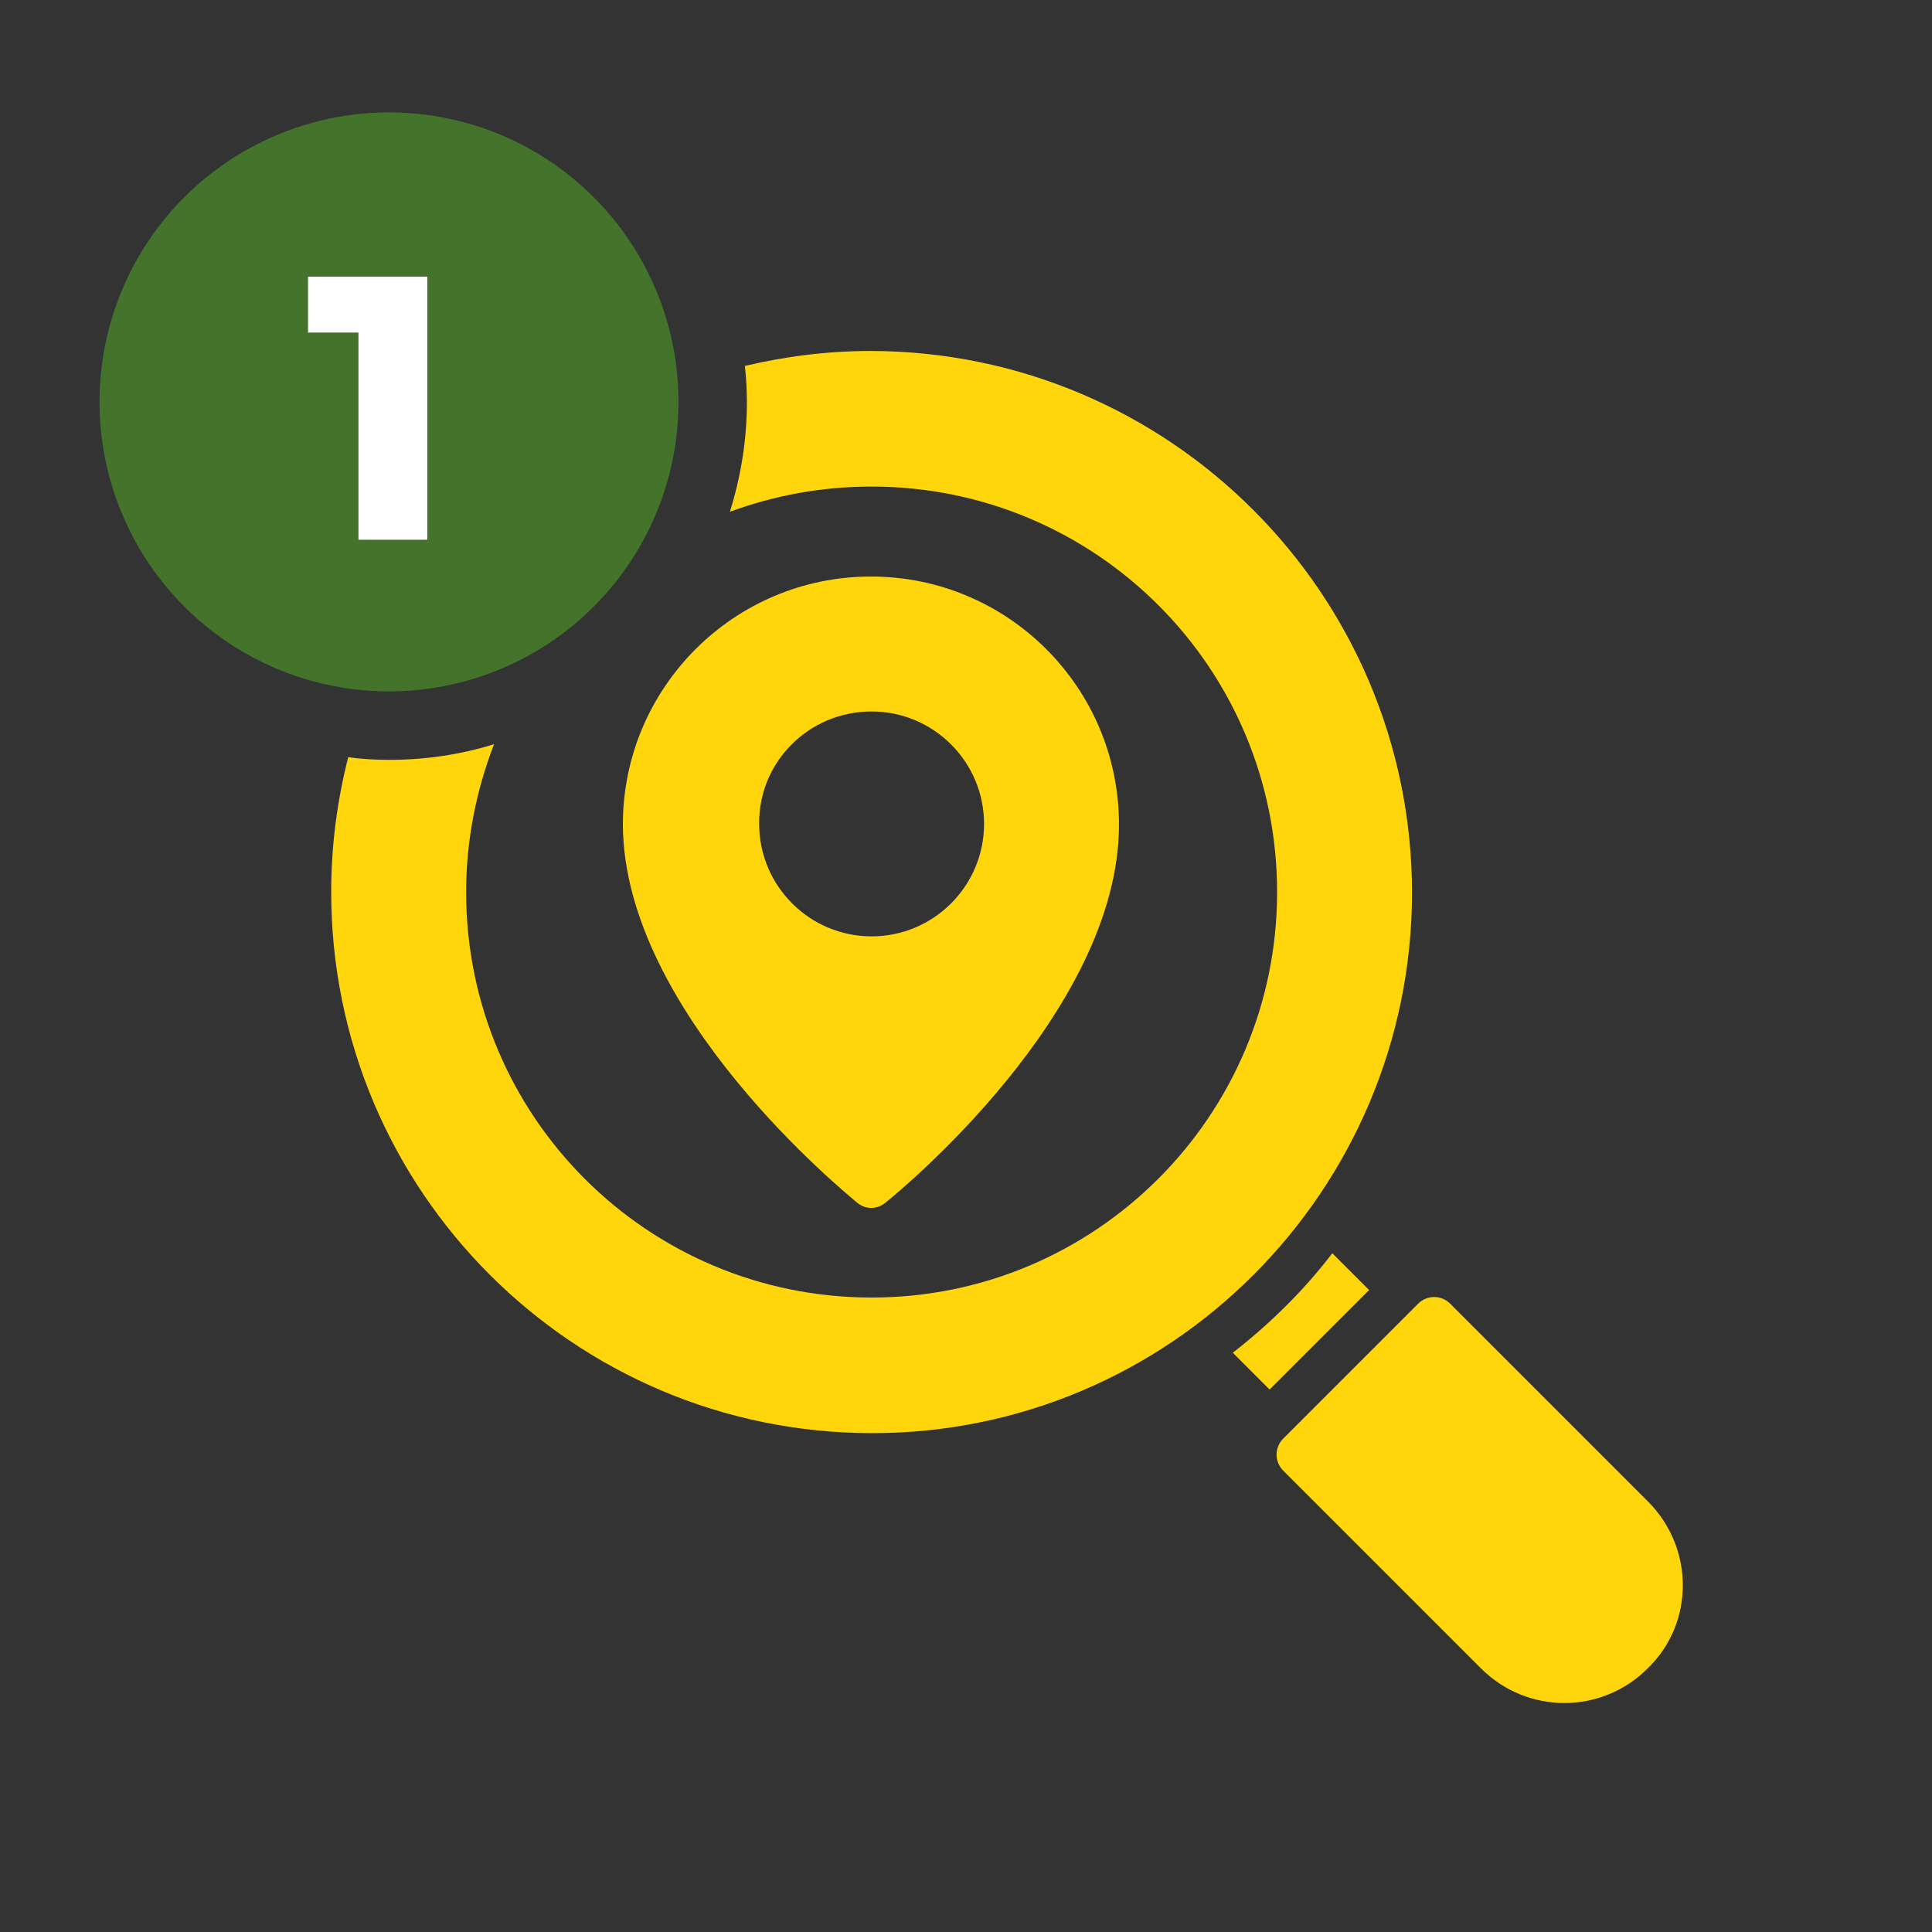
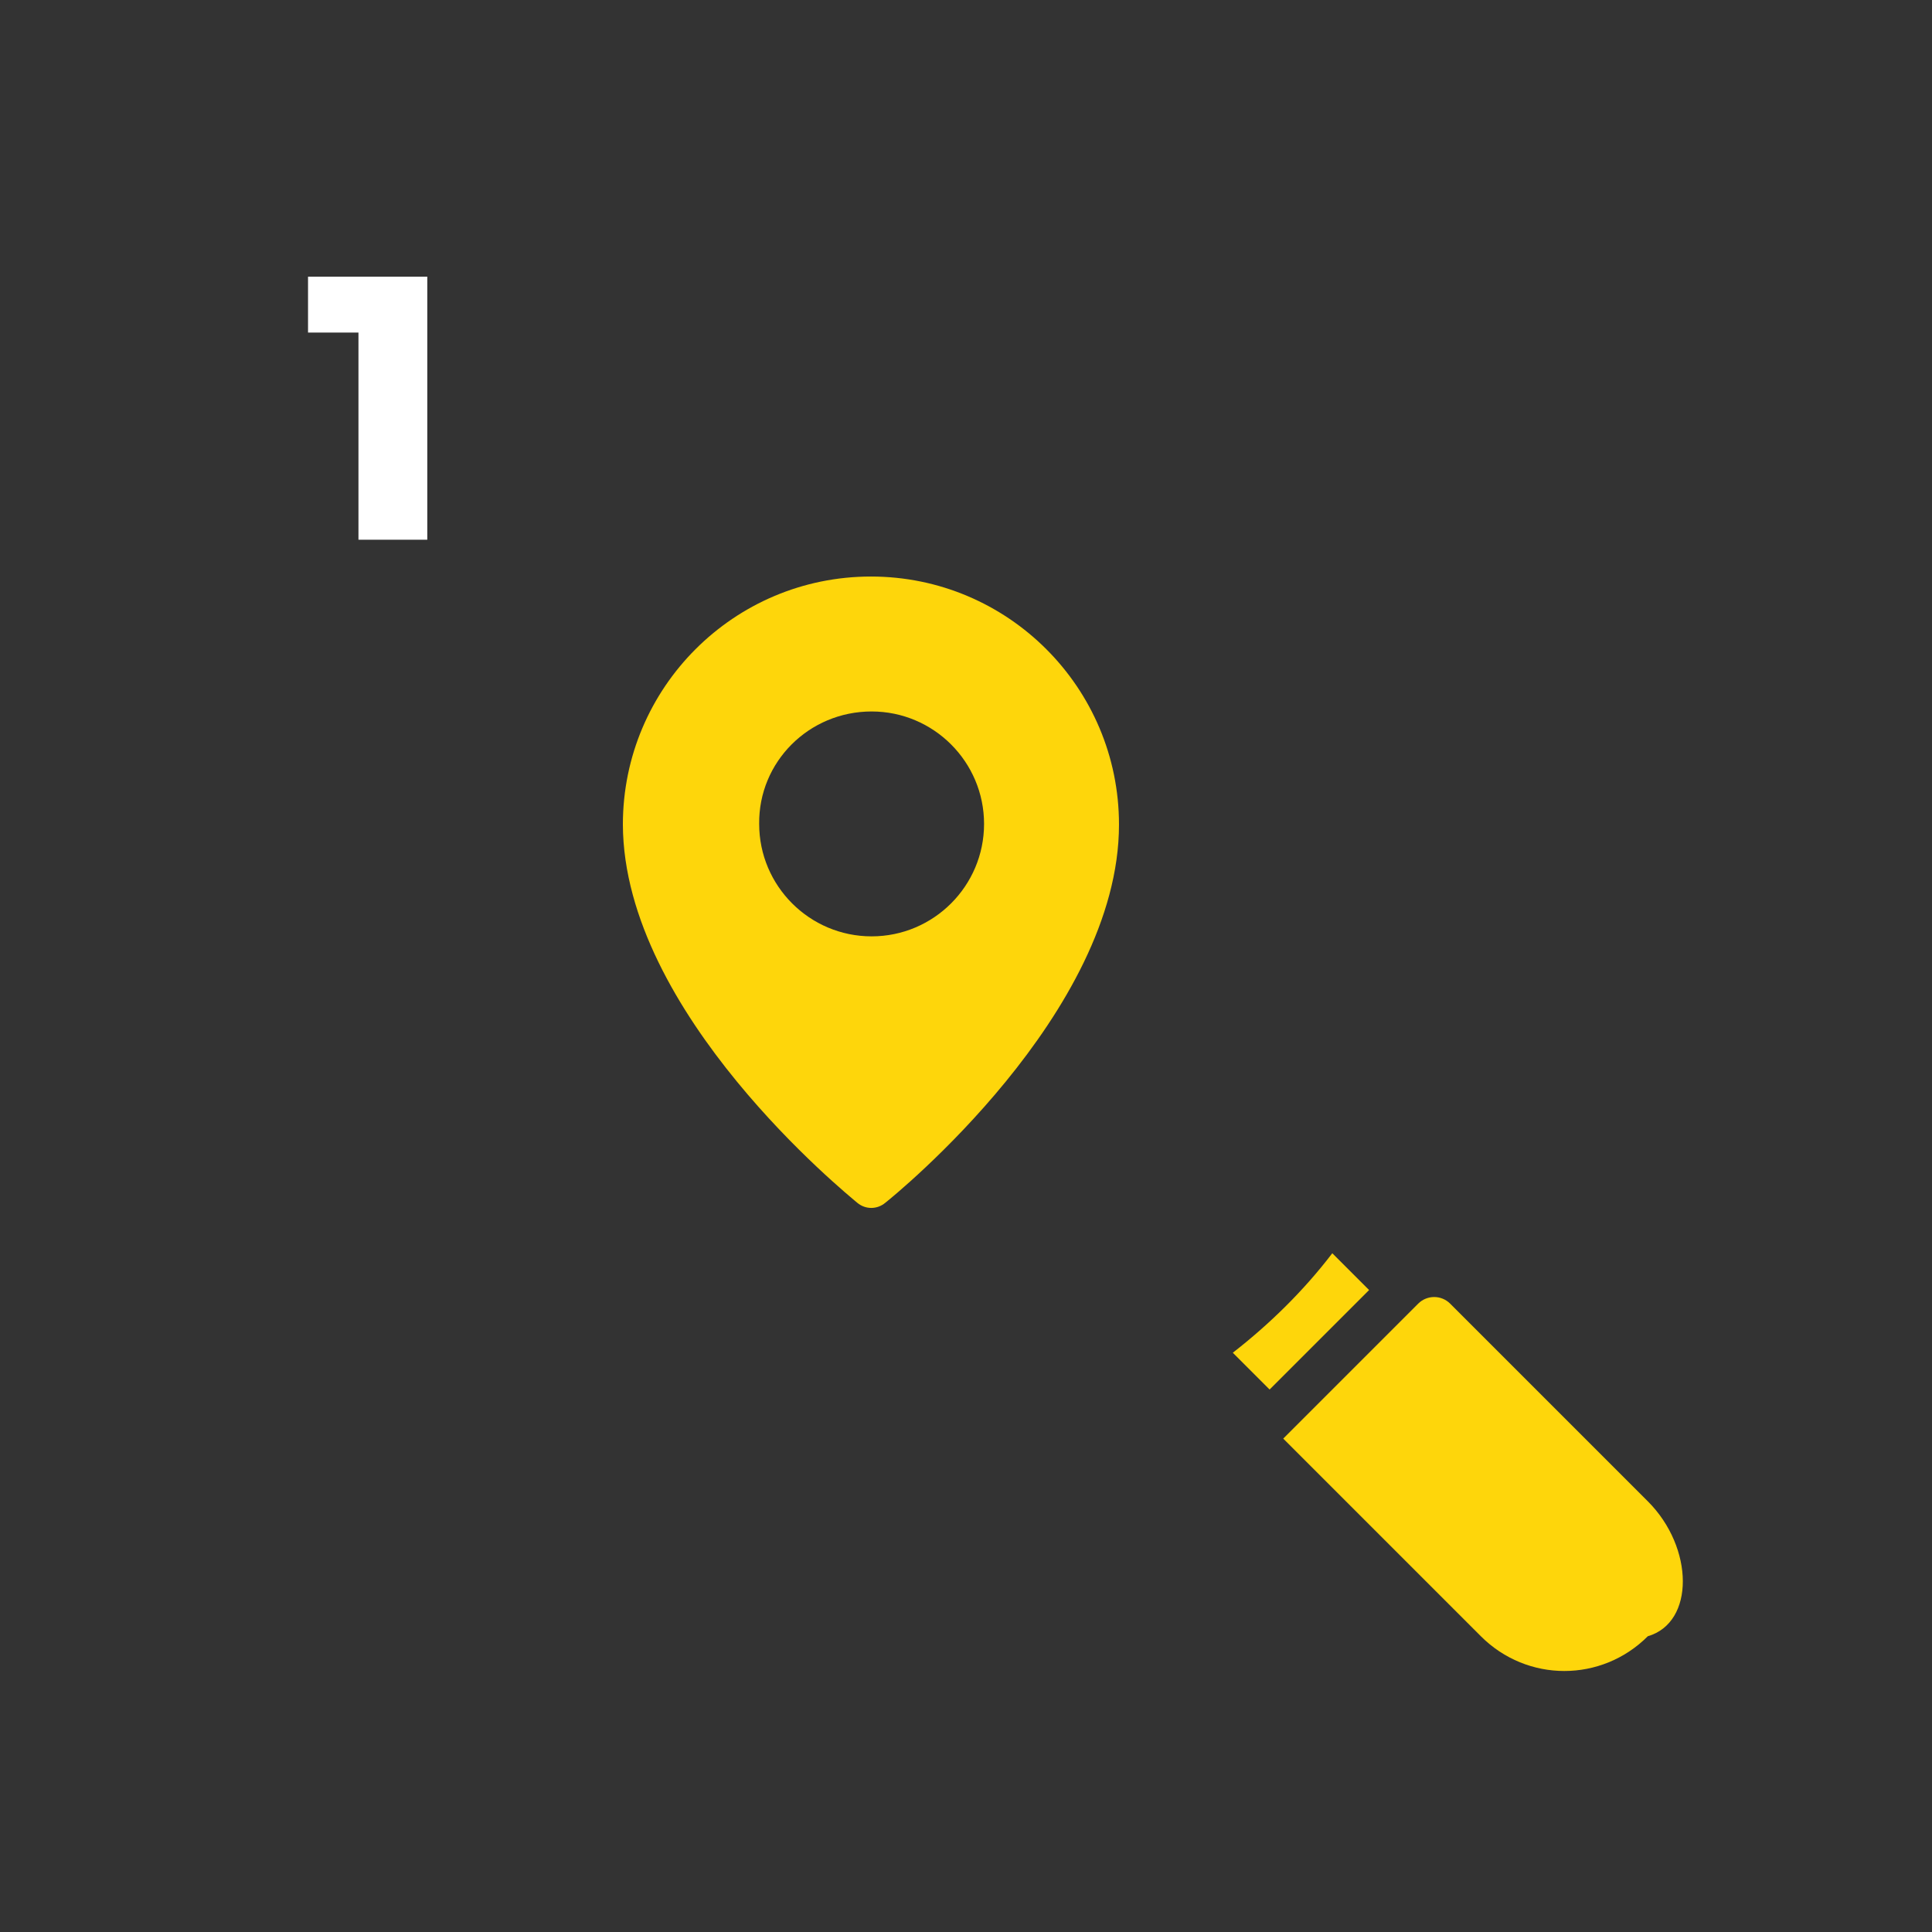
<svg xmlns="http://www.w3.org/2000/svg" x="0px" y="0px" viewBox="0 0 283.5 283.5" style="enable-background:new 0 0 283.5 283.5;" xml:space="preserve">
  <rect x="0" y="0" width="283.5" height="283.5" fill="#333333" stroke="none" />
  <style type="text/css">	.st0{fill:#FED60B;}	.st1{fill:#FFCD00;}	.st2{fill:#44742C;}	.st3{fill:#FFFFFF;}	.st4{fill-rule:evenodd;clip-rule:evenodd;fill:#FED60B;}</style>
  <g id="Capa_2">
    <g>
-       <path class="st0" d="M207.2,130.9c-0.1-43.8-35.6-79.3-79.4-79.4c-6.4,0-12.6,0.8-18.5,2.2c0.2,1.7,0.3,3.5,0.3,5.3   c0,5.6-0.9,11-2.5,16.1c6.5-2.4,13.5-3.7,20.8-3.7c32.9,0,59.5,26.6,59.5,59.5c0,32.9-26.7,59.5-59.5,59.5   c-32.9,0-59.5-26.6-59.5-59.5c0-7.6,1.5-15,4.1-21.7c-4.8,1.5-10,2.3-15.3,2.3c-2.1,0-4.1-0.1-6.1-0.4c-1.6,6.3-2.5,12.9-2.5,19.8   c0,43.8,35.5,79.4,79.4,79.4C171.7,210.3,207.2,174.7,207.2,130.9z" />
      <path class="st0" d="M125.8,176.5c1.2,1,2.9,1,4.1,0c1.4-1.1,34.3-27.8,34.3-55.5c0-20.1-16.3-36.4-36.4-36.4   c-20.1,0-36.4,16.3-36.4,36.4C91.5,148.7,124.4,175.3,125.8,176.5z M127.9,104.4c9.1,0,16.5,7.4,16.5,16.5   c0,9.1-7.4,16.5-16.5,16.5c-9.1,0-16.5-7.4-16.5-16.5C111.3,111.8,118.7,104.4,127.9,104.4z" />
-       <path class="st0" d="M241.8,220.3l-29-29c0,0,0,0,0,0c-1.3-1.3-3.4-1.3-4.7,0l-19.8,19.8c0,0,0,0,0,0c-1.3,1.3-1.3,3.4,0,4.7   l29,29c6.8,6.8,17.7,6.8,24.5,0c0,0,0,0,0,0C248.7,238.1,248.6,227.1,241.8,220.3z" />
+       <path class="st0" d="M241.8,220.3l-29-29c0,0,0,0,0,0c-1.3-1.3-3.4-1.3-4.7,0l-19.8,19.8c0,0,0,0,0,0l29,29c6.8,6.8,17.7,6.8,24.5,0c0,0,0,0,0,0C248.7,238.1,248.6,227.1,241.8,220.3z" />
      <path class="st0" d="M195.5,183.9c-4.2,5.5-9.2,10.4-14.6,14.6l5.4,5.4l14.6-14.6L195.5,183.9z" />
    </g>
  </g>
  <g id="Capa_1">
    <g>
-       <ellipse transform="matrix(0.922 -0.386 0.386 0.922 -18.337 26.618)" class="st2" cx="57.1" cy="59" rx="42.5" ry="42.5" />
-     </g>
+       </g>
    <g>
      <path class="st3" d="M45.2,40.6h17.5v38.6H52.6V44.4l4.4,4.4H45.2V40.6z" />
    </g>
  </g>
</svg>